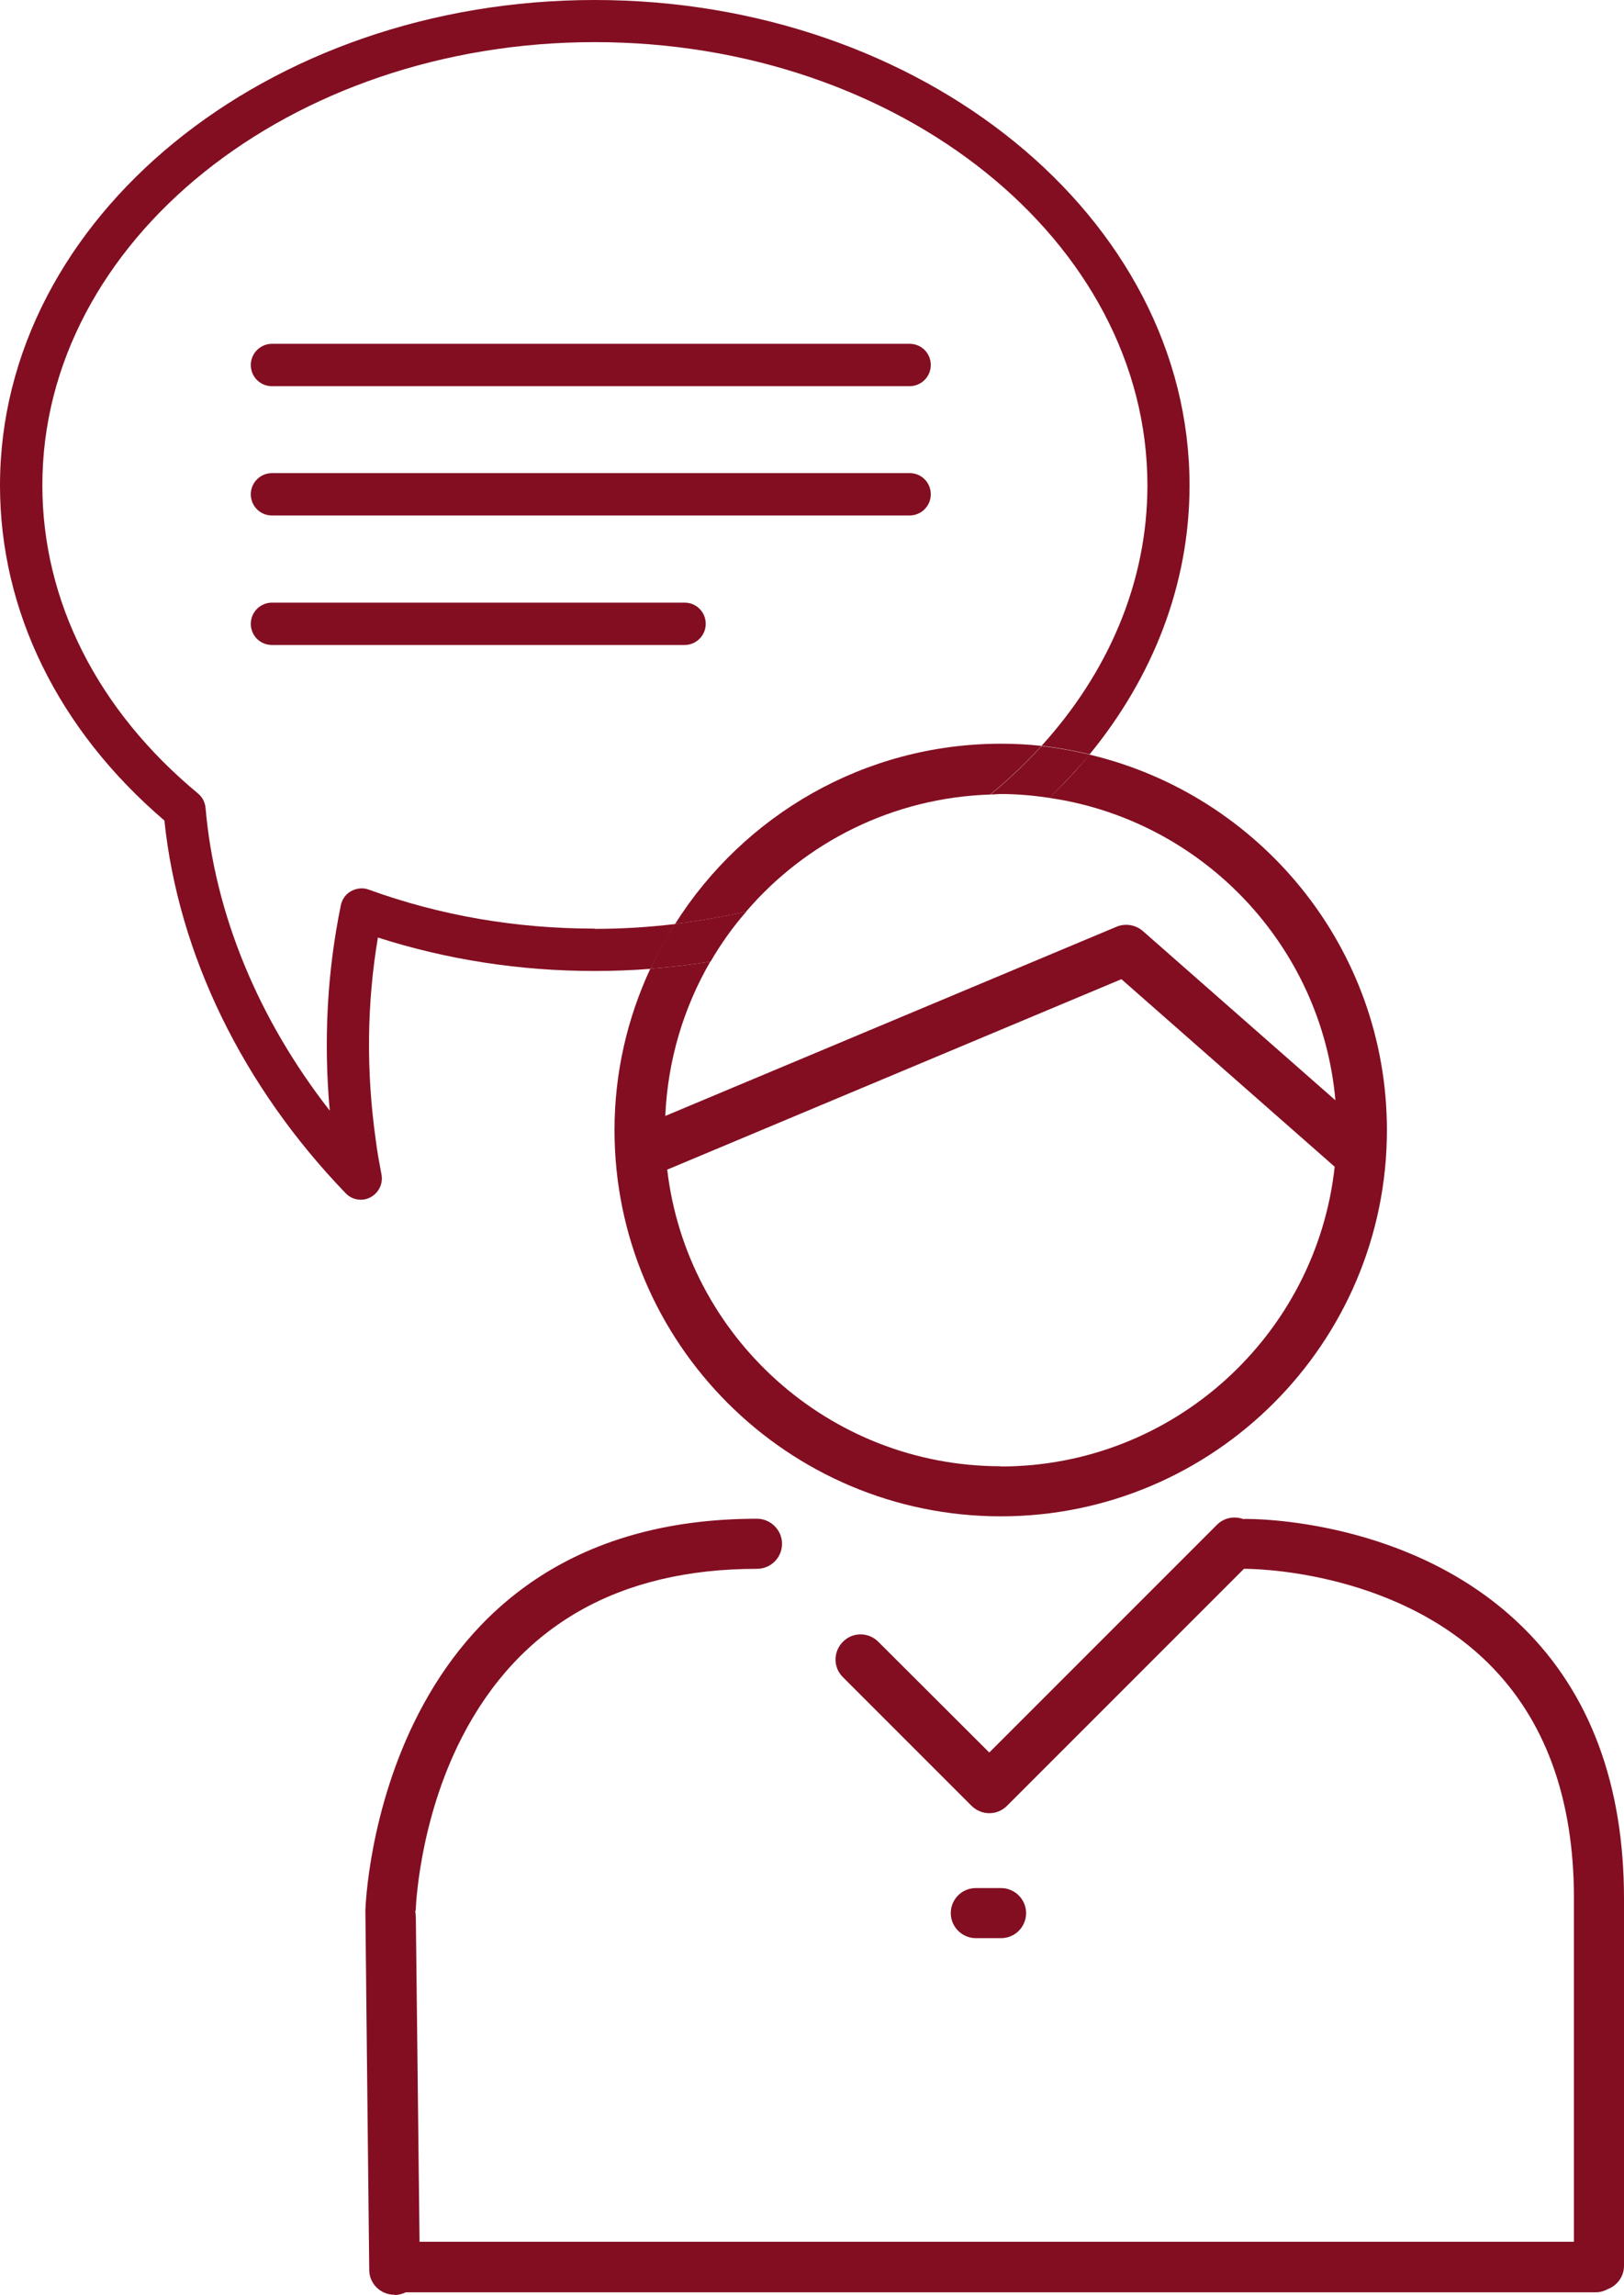
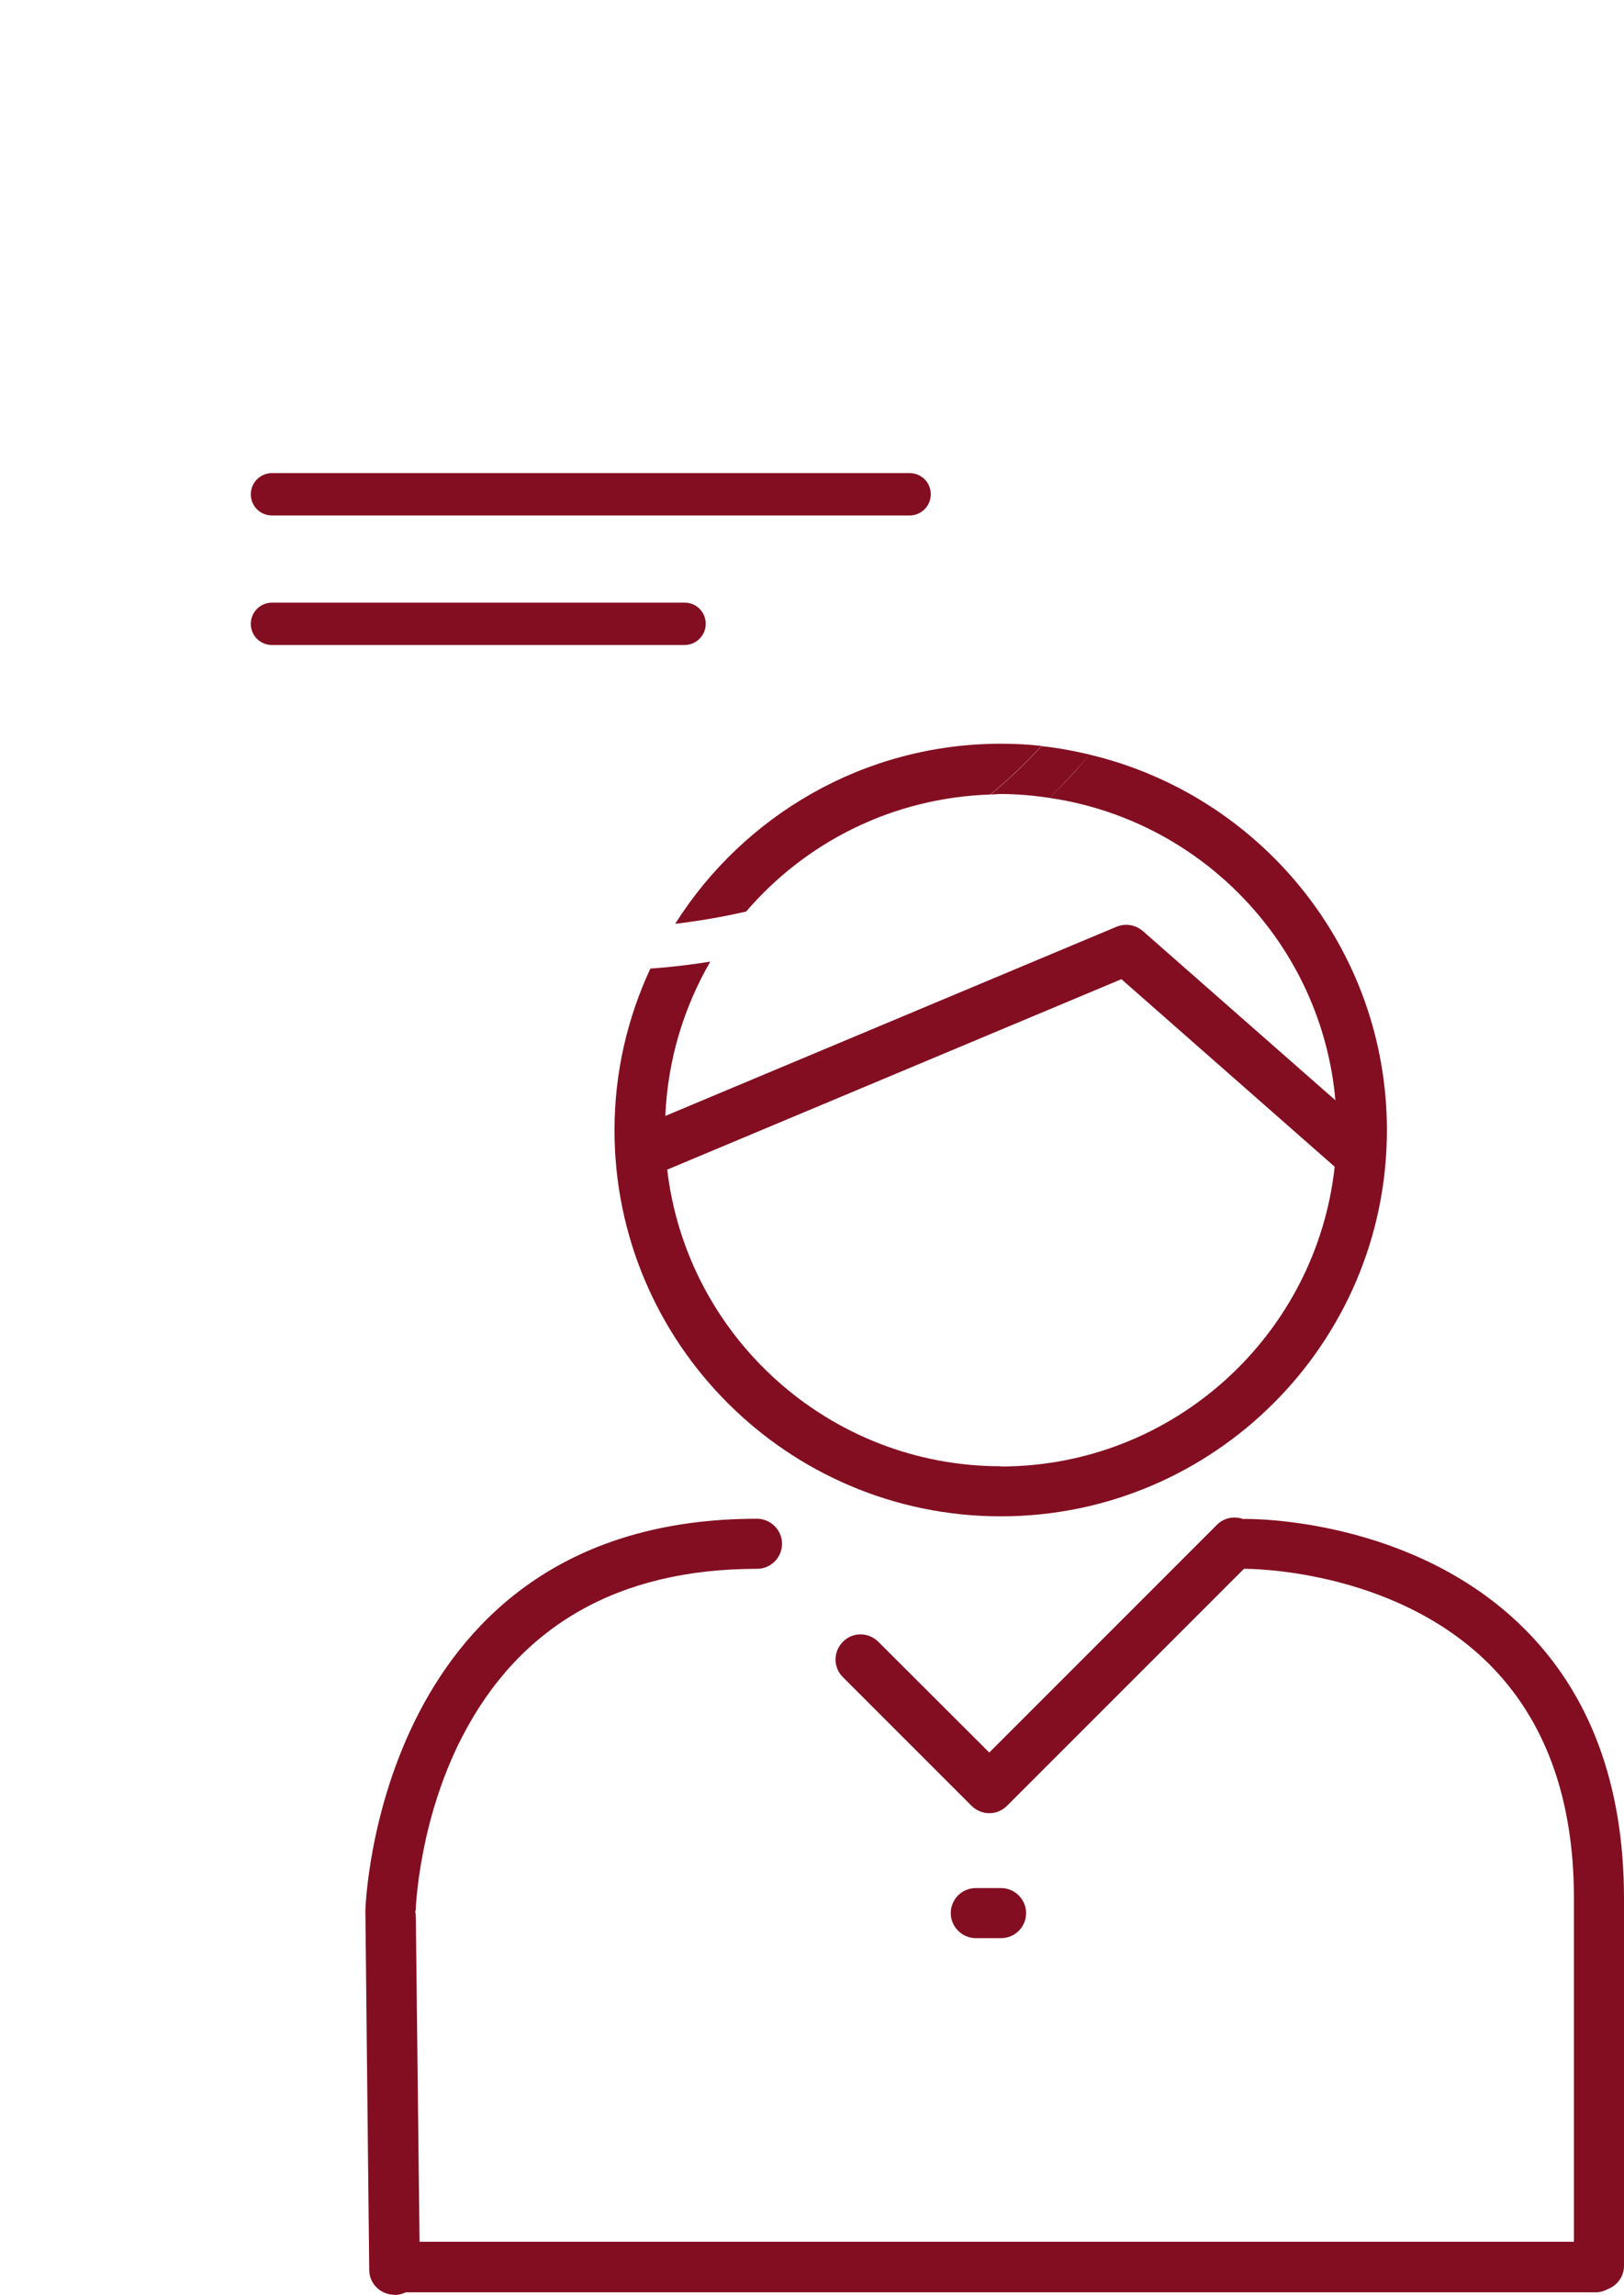
<svg xmlns="http://www.w3.org/2000/svg" viewBox="0 0 67.47 95.32">
  <clipPath id="a">
    <path d="m0 0h67.47v95.32h-67.47z" />
  </clipPath>
  <g clip-path="url(#a)">
    <path d="m16.4 95.32h.01c.16 0 .32-.05.45-.11h49.44c.18 0 .34-.05.49-.13.4-.15.68-.53.68-.97v-15.25c0-4.73-1.41-8.52-4.19-11.26-4.62-4.56-11.31-4.52-11.59-4.51-.02 0-.03 0-.05 0-.37-.13-.79-.05-1.08.24l-9.46 9.46-4.61-4.6c-.41-.41-1.07-.41-1.47 0-.41.41-.41 1.07 0 1.47l5.34 5.34c.2.2.47.31.74.31s.53-.1.74-.31l9.84-9.84s.02 0 .03 0h.01c.06 0 6.09-.04 10.1 3.91 2.37 2.34 3.57 5.62 3.57 9.77v14.27h-47.96l-.15-13.14c0-.2 0-.41-.03-.61h.02s.1-3.67 1.93-7.22c2.39-4.63 6.51-6.98 12.25-6.98.58 0 1.04-.47 1.04-1.04s-.47-1.04-1.04-1.04c-15.77 0-16.26 16.08-16.27 16.25v.04c0 .35.16 14.77.16 14.91 0 .57.47 1.03 1.04 1.03" fill="#830e21" />
    <path d="m41.59 80.5c.58 0 1.04-.47 1.04-1.04s-.47-1.04-1.04-1.04h-1.05c-.58 0-1.04.47-1.04 1.04s.47 1.04 1.04 1.04z" fill="#830e21" />
-     <path d="m27.64 46.35 18.75-7.86c.37-.15.79-.08 1.09.18l8 7.03c-.57-6.45-5.55-11.64-11.89-12.56-3.55 3.44-8.48 5.89-14.08 6.8-1.11 1.9-1.78 4.08-1.87 6.41z" fill="none" />
    <path d="m30.99 37.86c3.9-.89 7.39-2.59 10.15-4.86-4.05.13-7.68 1.98-10.15 4.86z" fill="none" />
    <path d="m27.73 48.57c.81 6.93 6.72 12.32 13.86 12.32s13.12-5.46 13.88-12.45l-8.86-7.79-18.87 7.91z" fill="none" />
    <path d="m41.59 30.89c.57 0 1.13.03 1.68.09 2.76-3.04 4.4-6.78 4.4-10.82 0-10.15-10.3-18.41-22.96-18.41s-22.96 8.26-22.96 18.41c0 4.8 2.3 9.35 6.47 12.8.18.15.29.37.31.6.39 4.39 2.2 8.77 5.16 12.57-.27-2.89-.11-5.75.46-8.53.05-.25.21-.46.43-.59.22-.12.49-.15.73-.06 2.97 1.07 6.13 1.62 9.39 1.62 1.13 0 2.25-.07 3.33-.2 2.85-4.49 7.85-7.48 13.54-7.48zm-30.29-16.6h26.49c.48 0 .88.39.88.88s-.39.88-.88.88h-26.49c-.48 0-.88-.39-.88-.88s.39-.88.88-.88zm0 5.37h26.49c.48 0 .88.39.88.88s-.39.88-.88.88h-26.49c-.48 0-.88-.39-.88-.88s.39-.88.88-.88zm17.14 7.13h-17.14c-.48 0-.88-.39-.88-.88s.39-.88.88-.88h17.14c.48 0 .88.39.88.88s-.39.88-.88.88z" fill="none" />
    <g fill="#830e21">
      <path d="m41.14 33c.77-.63 1.48-1.31 2.13-2.02-.55-.06-1.11-.09-1.68-.09-5.7 0-10.7 2.99-13.54 7.48 1.01-.12 1.99-.29 2.95-.51 2.47-2.88 6.09-4.73 10.15-4.86z" />
      <path d="m45.26 31.34c-.51.63-1.07 1.23-1.67 1.8 6.34.92 11.32 6.11 11.89 12.56l-8-7.03c-.3-.26-.72-.33-1.09-.18l-18.75 7.86c.1-2.33.77-4.51 1.87-6.41-.81.13-1.64.23-2.49.29-.95 2.04-1.49 4.31-1.49 6.71 0 8.85 7.2 16.04 16.05 16.04s16.04-7.2 16.04-16.04c0-7.58-5.29-13.93-12.37-15.6zm-3.68 29.56c-7.14 0-13.05-5.39-13.86-12.32l18.87-7.91 8.86 7.79c-.76 6.99-6.69 12.45-13.88 12.45z" />
      <path d="m11.3 21.41h26.49c.48 0 .88-.39.88-.88s-.39-.88-.88-.88h-26.49c-.48 0-.88.39-.88.88s.39.88.88.88z" />
      <path d="m28.44 25.03h-17.14c-.48 0-.88.39-.88.88s.39.88.88.88h17.14c.48 0 .88-.39.88-.88s-.39-.88-.88-.88z" />
-       <path d="m11.3 16.04h26.49c.48 0 .88-.39.88-.88s-.39-.88-.88-.88h-26.49c-.48 0-.88.39-.88.88s.39.88.88.88z" />
-       <path d="m24.71 38.57c-3.26 0-6.42-.54-9.39-1.62-.24-.09-.5-.06-.73.06-.22.12-.38.34-.43.59-.57 2.78-.72 5.64-.46 8.53-2.97-3.8-4.78-8.18-5.16-12.57-.02-.23-.13-.45-.31-.6-4.18-3.46-6.47-8-6.47-12.8-.01-10.15 10.29-18.41 22.95-18.41s22.96 8.26 22.96 18.41c0 4.04-1.64 7.78-4.4 10.82.68.07 1.35.2 2 .35 2.62-3.2 4.15-7.04 4.15-11.17 0-11.12-11.09-20.16-24.71-20.16s-24.71 9.04-24.71 20.16c0 5.22 2.42 10.15 6.83 13.92.58 5.55 3.24 11.03 7.53 15.48.17.18.4.27.63.27.14 0 .27-.03.4-.1.34-.18.53-.56.46-.94-.09-.48-.18-.96-.24-1.45-.4-2.84-.37-5.66.09-8.4 2.87.92 5.9 1.39 9.01 1.39.78 0 1.56-.03 2.32-.09.3-.64.64-1.26 1.01-1.86-1.09.13-2.2.2-3.33.2z" />
-       <path d="m30.99 37.86c-.96.22-1.94.39-2.95.51-.38.59-.71 1.21-1.01 1.86.84-.06 1.67-.16 2.49-.29.43-.74.92-1.43 1.48-2.07z" />
      <path d="m41.14 33c.15 0 .3-.02.45-.02.68 0 1.35.06 2.01.16.59-.58 1.15-1.18 1.67-1.8-.65-.15-1.32-.28-2-.35-.65.71-1.36 1.39-2.13 2.02z" />
    </g>
  </g>
</svg>